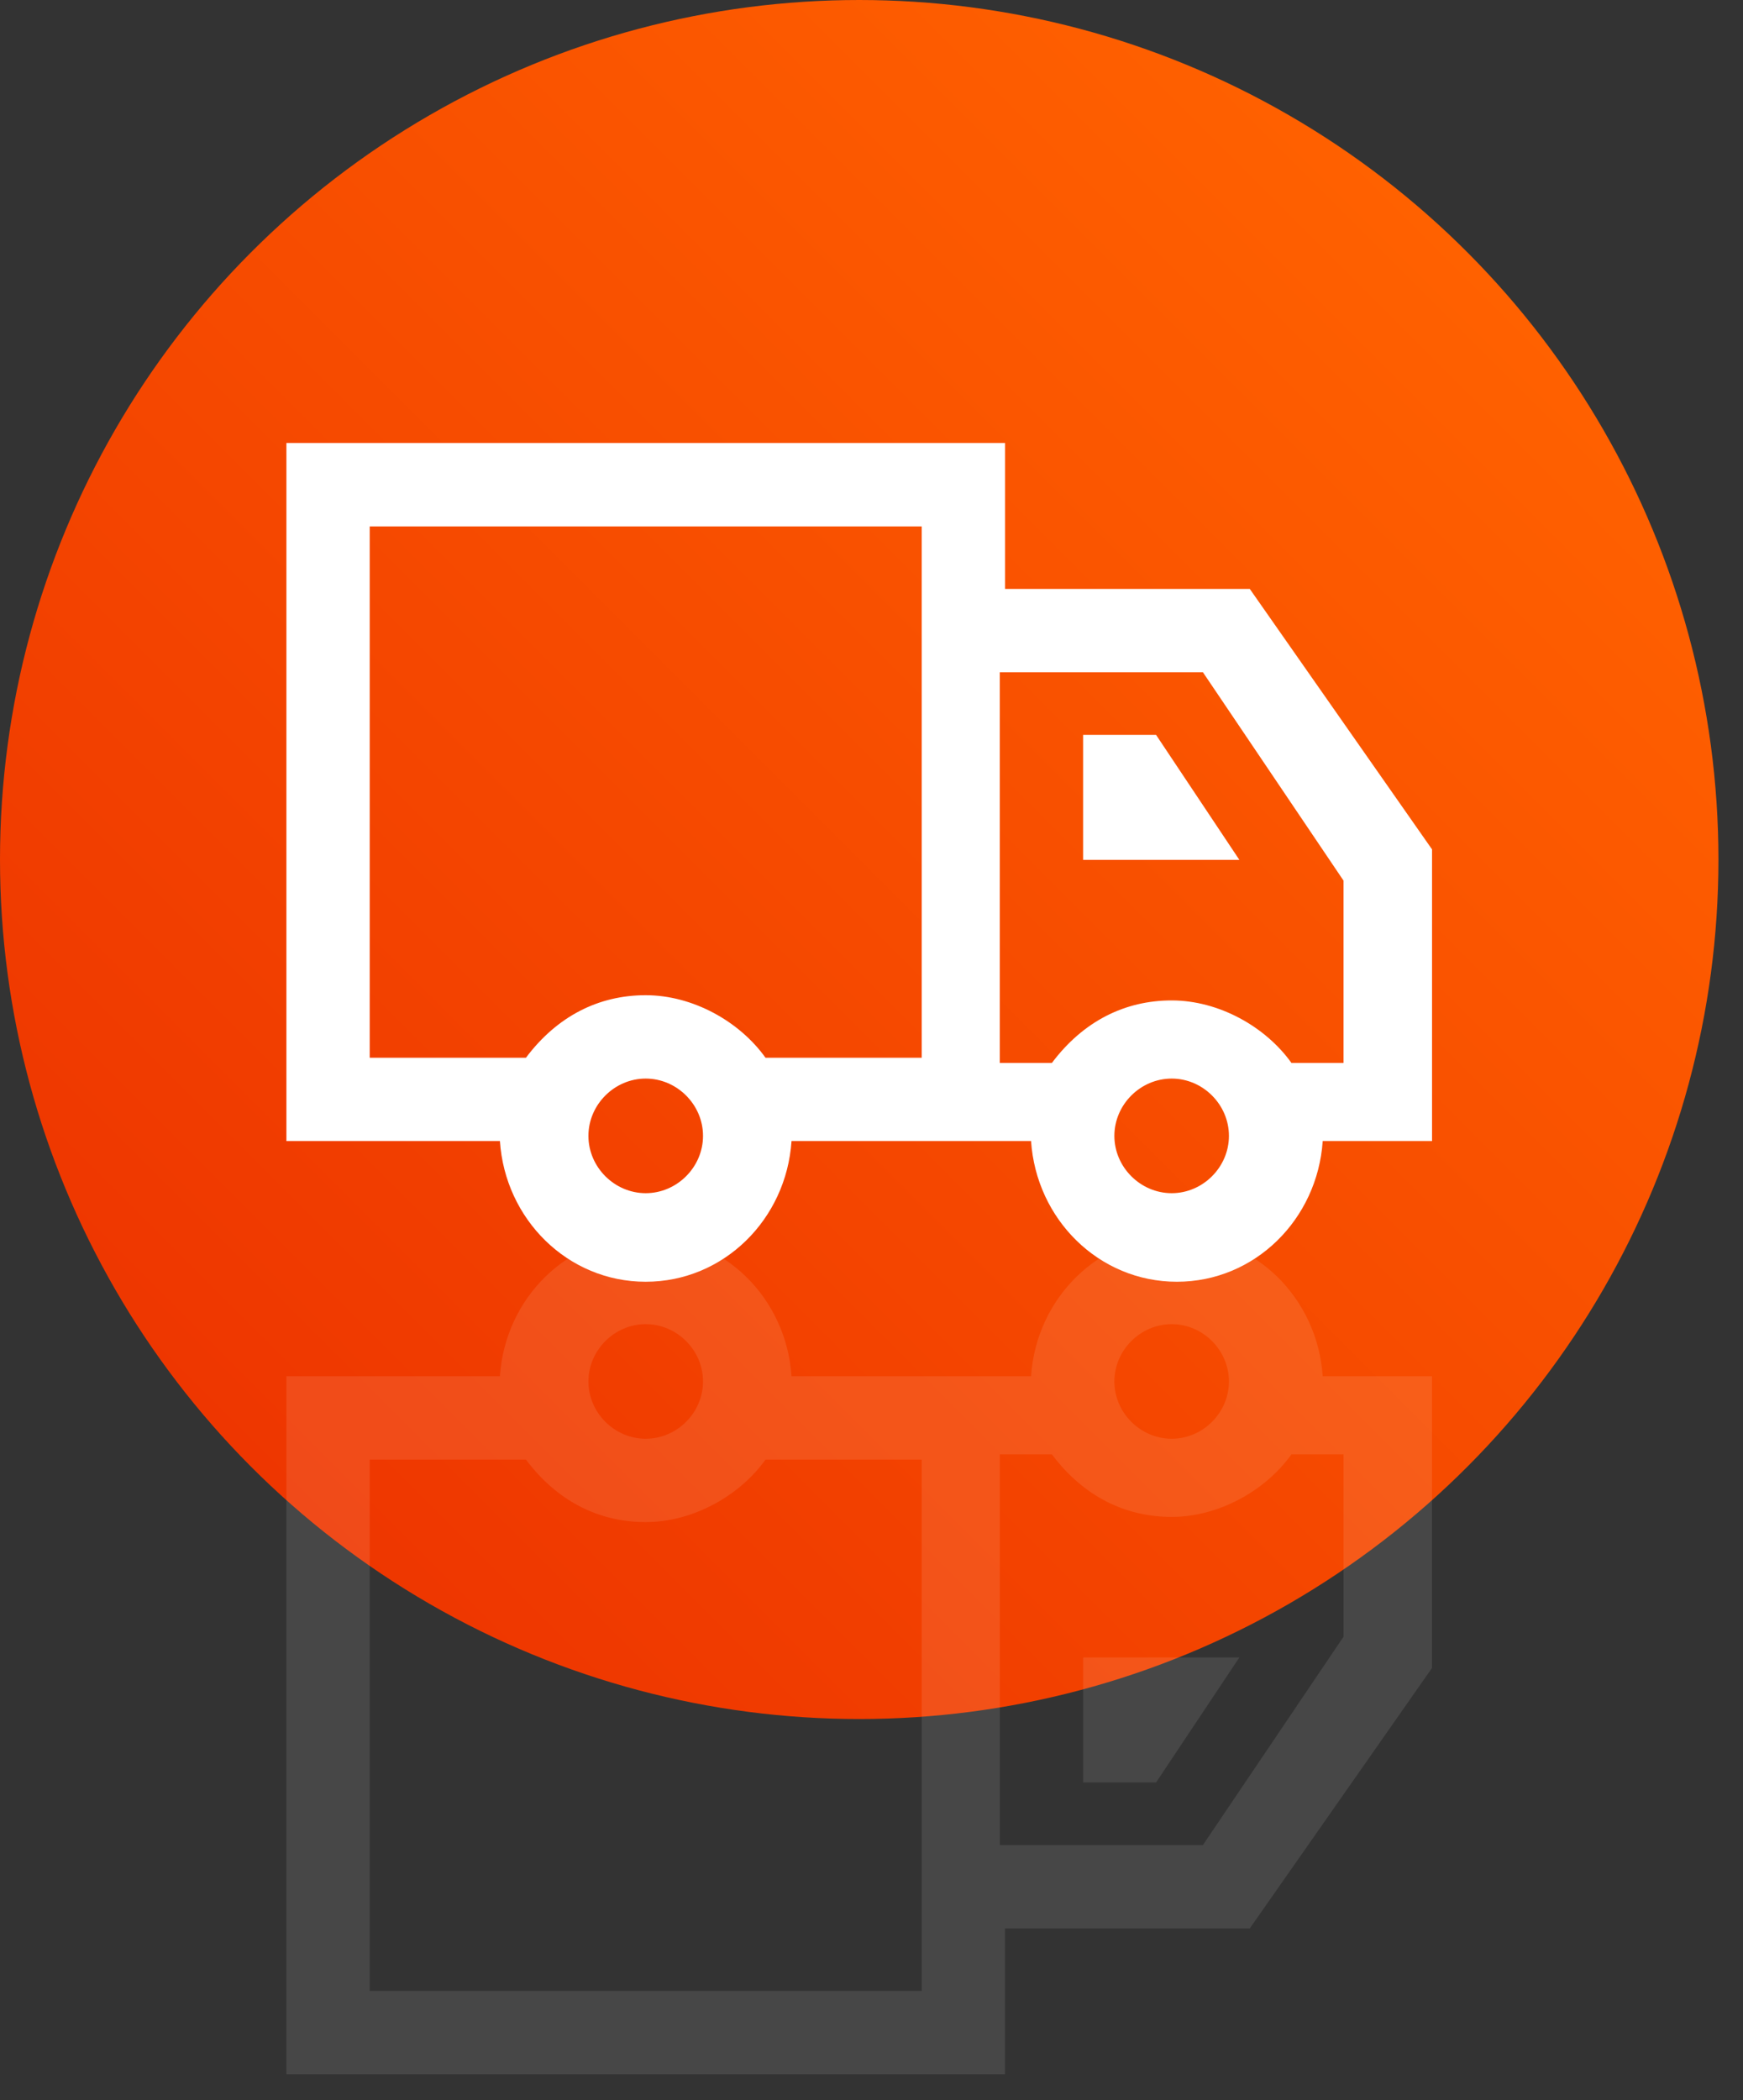
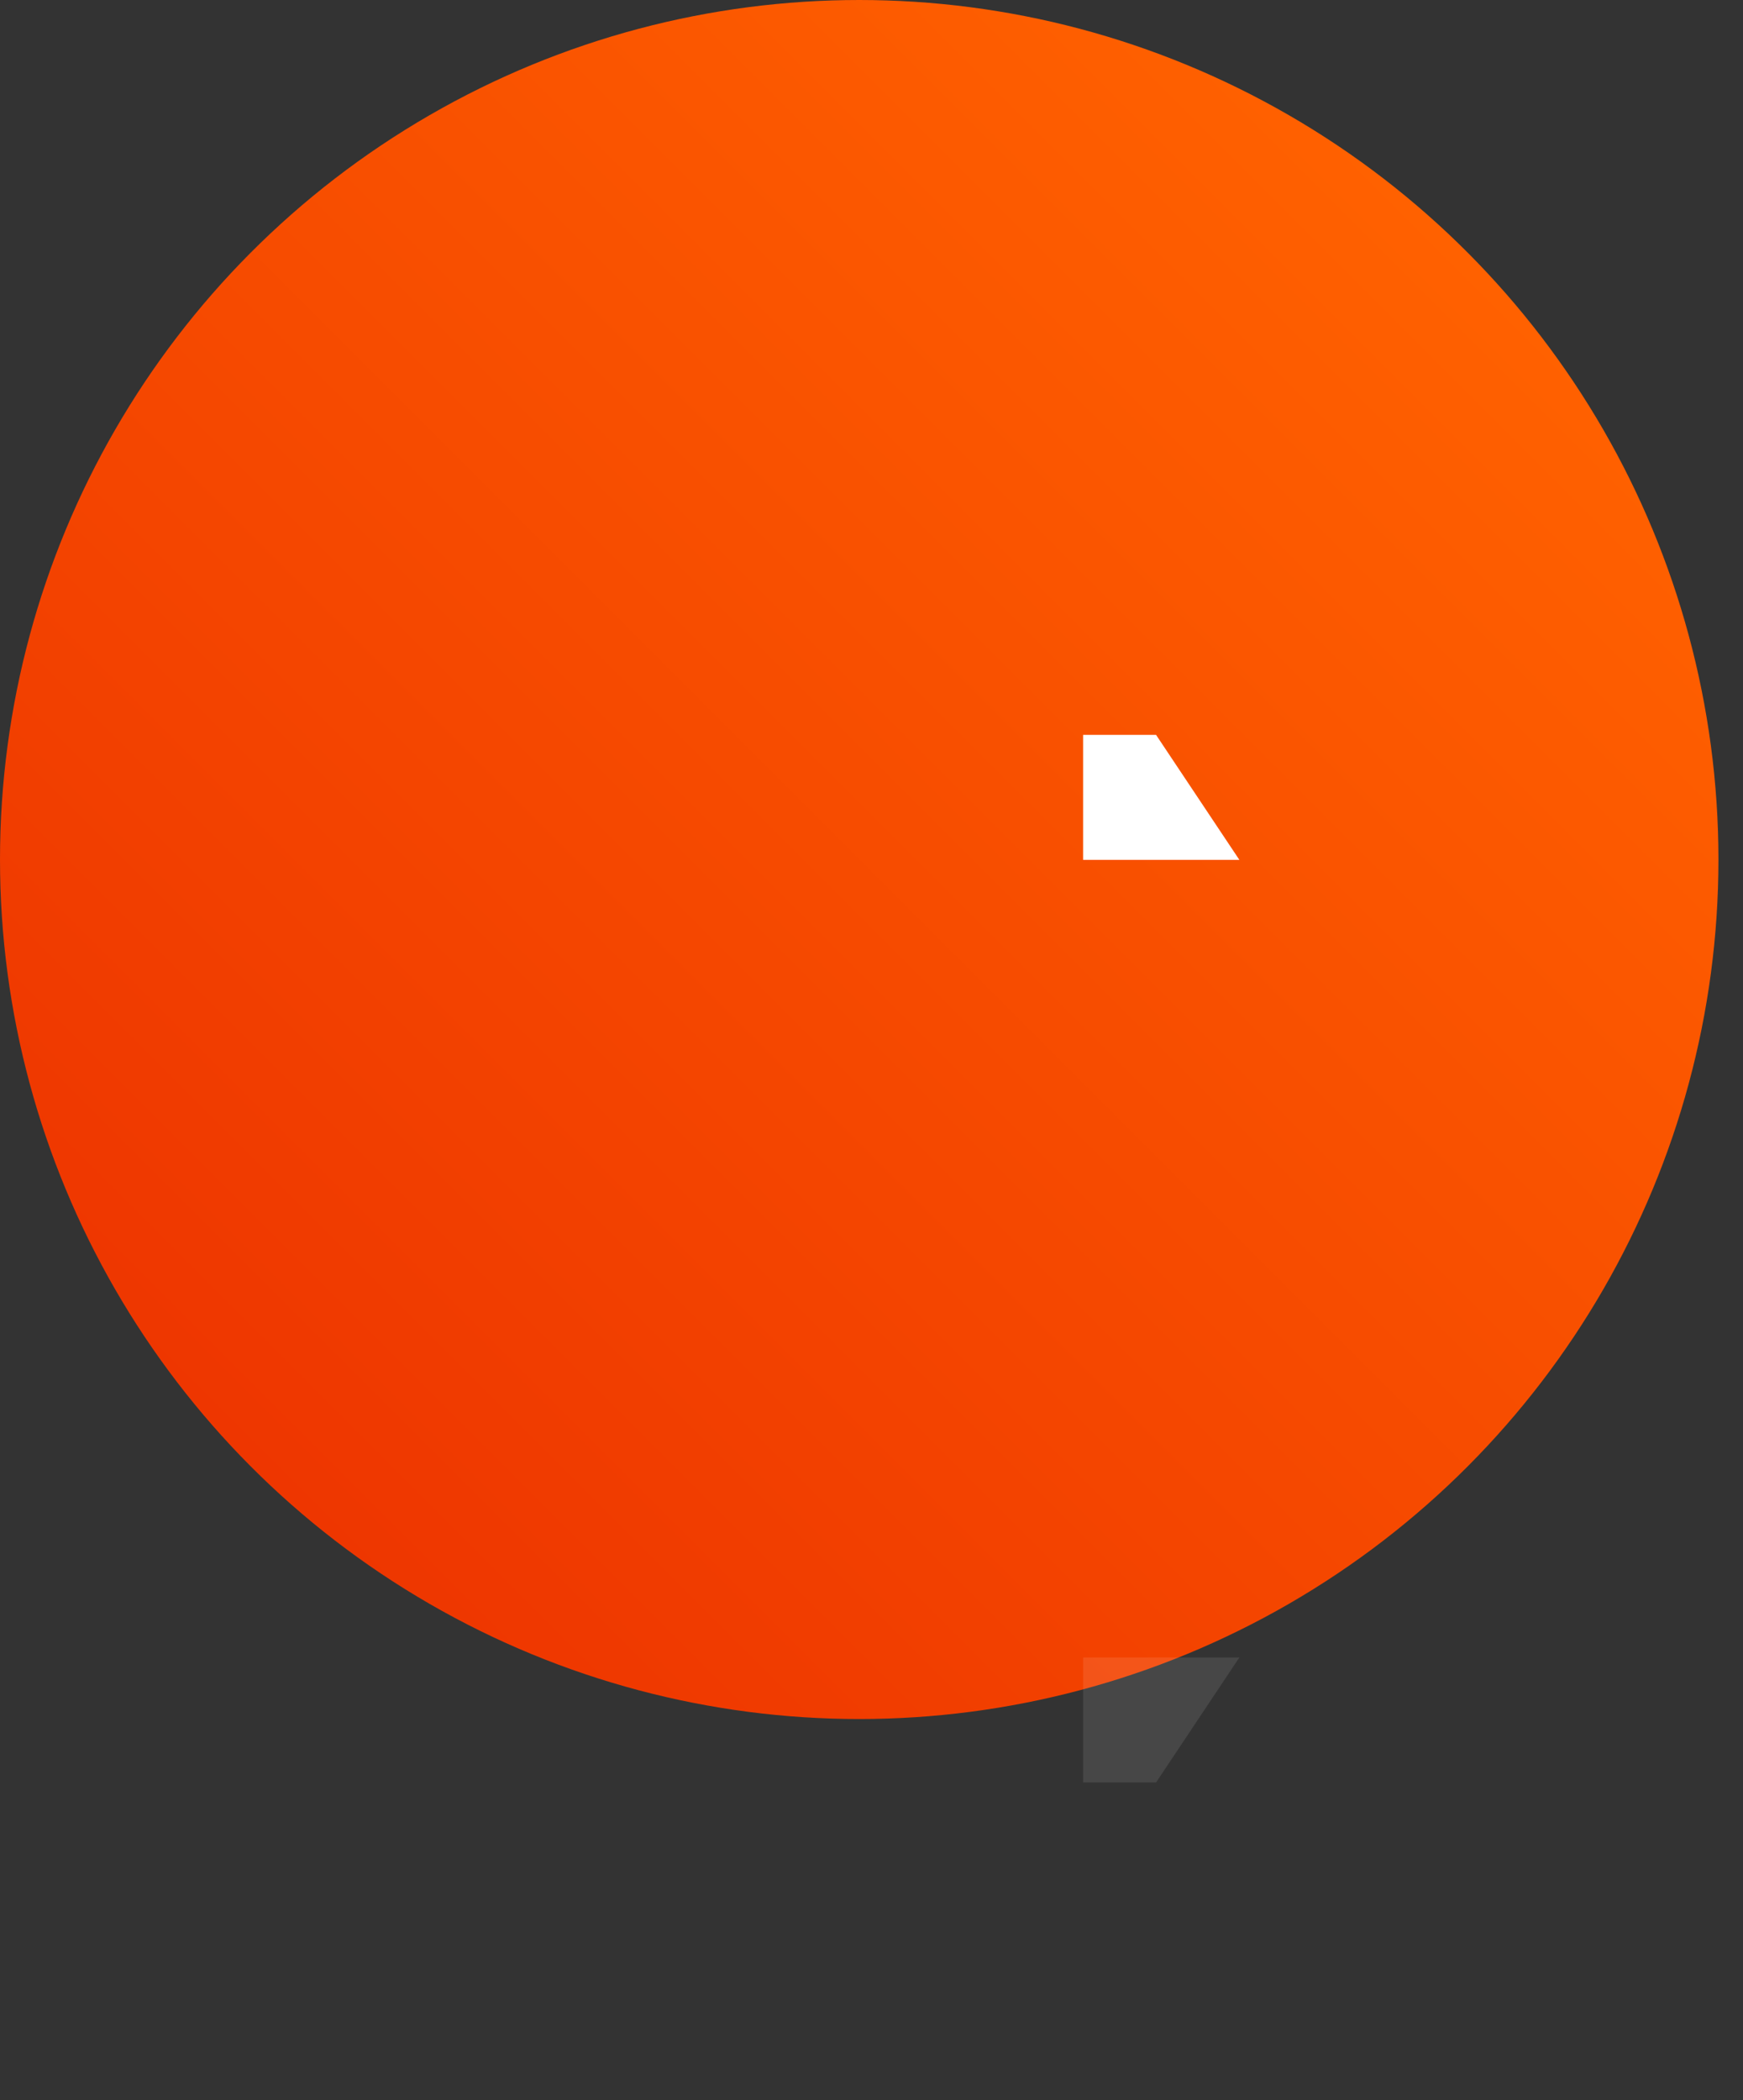
<svg xmlns="http://www.w3.org/2000/svg" width="44" height="53" viewBox="0 0 44 53" fill="none">
  <rect x="0" y="0" width="44" height="53" fill="#333333" stroke="none" />
  <circle cx="21.69" cy="21.69" r="21.69" fill="url(#paint0_linear_3_672)" />
-   <path d="M31.549 14.861H25.371V11.18H7.23V28.795H12.62C12.751 30.767 14.329 32.345 16.3 32.345C18.272 32.345 19.85 30.767 19.981 28.795H26.028C26.16 30.767 27.737 32.345 29.709 32.345C31.681 32.345 33.258 30.767 33.39 28.795H36.15V21.434L31.549 14.861ZM16.3 27.218C17.089 27.218 17.747 27.875 17.747 28.664C17.747 29.453 17.089 30.11 16.3 30.11C15.512 30.11 14.854 29.453 14.854 28.664C14.854 27.875 15.512 27.218 16.3 27.218ZM23.268 13.284V26.692H19.324C18.667 25.772 17.484 25.114 16.3 25.114C15.117 25.114 14.066 25.64 13.277 26.692H9.333V13.284H23.268ZM29.578 27.218C30.366 27.218 31.023 27.875 31.023 28.664C31.023 29.453 30.366 30.11 29.578 30.11C28.789 30.11 28.131 29.453 28.131 28.664C28.131 27.875 28.789 27.218 29.578 27.218ZM25.371 16.964H30.366L33.916 22.223V26.823H32.601C31.944 25.903 30.761 25.246 29.578 25.246C28.394 25.246 27.343 25.772 26.554 26.823H25.239V16.964H25.371Z" fill="white" />
-   <path opacity="0.1" d="M31.549 48.664H25.371V52.344H7.23V34.729H12.62C12.751 32.758 14.329 31.18 16.3 31.18C18.272 31.18 19.85 32.758 19.981 34.729H26.028C26.16 32.758 27.737 31.18 29.709 31.18C31.681 31.18 33.258 32.758 33.39 34.729H36.15V42.091L31.549 48.664ZM16.3 36.307C17.089 36.307 17.747 35.65 17.747 34.861C17.747 34.072 17.089 33.415 16.3 33.415C15.512 33.415 14.854 34.072 14.854 34.861C14.854 35.65 15.512 36.307 16.3 36.307ZM23.268 50.241V36.833H19.324C18.667 37.753 17.484 38.41 16.3 38.41C15.117 38.41 14.066 37.884 13.277 36.833H9.333V50.241H23.268ZM29.578 36.307C30.366 36.307 31.023 35.65 31.023 34.861C31.023 34.072 30.366 33.415 29.578 33.415C28.789 33.415 28.131 34.072 28.131 34.861C28.131 35.65 28.789 36.307 29.578 36.307ZM25.371 46.56H30.366L33.916 41.302V36.701H32.601C31.944 37.621 30.761 38.279 29.578 38.279C28.394 38.279 27.343 37.753 26.554 36.701H25.239V46.56H25.371Z" fill="white" />
  <path d="M29.183 18.544H27.342V21.698H31.286L29.183 18.544Z" fill="white" />
  <path opacity="0.1" d="M29.183 44.981H27.342V41.826H31.286L29.183 44.981Z" fill="white" />
  <defs>
    <linearGradient id="paint0_linear_3_672" x1="6.36" y1="37.035" x2="37.041" y2="6.354" gradientUnits="userSpaceOnUse">
      <stop stop-color="#EE3600" />
      <stop offset="1" stop-color="#FF6100" />
    </linearGradient>
  </defs>
</svg>